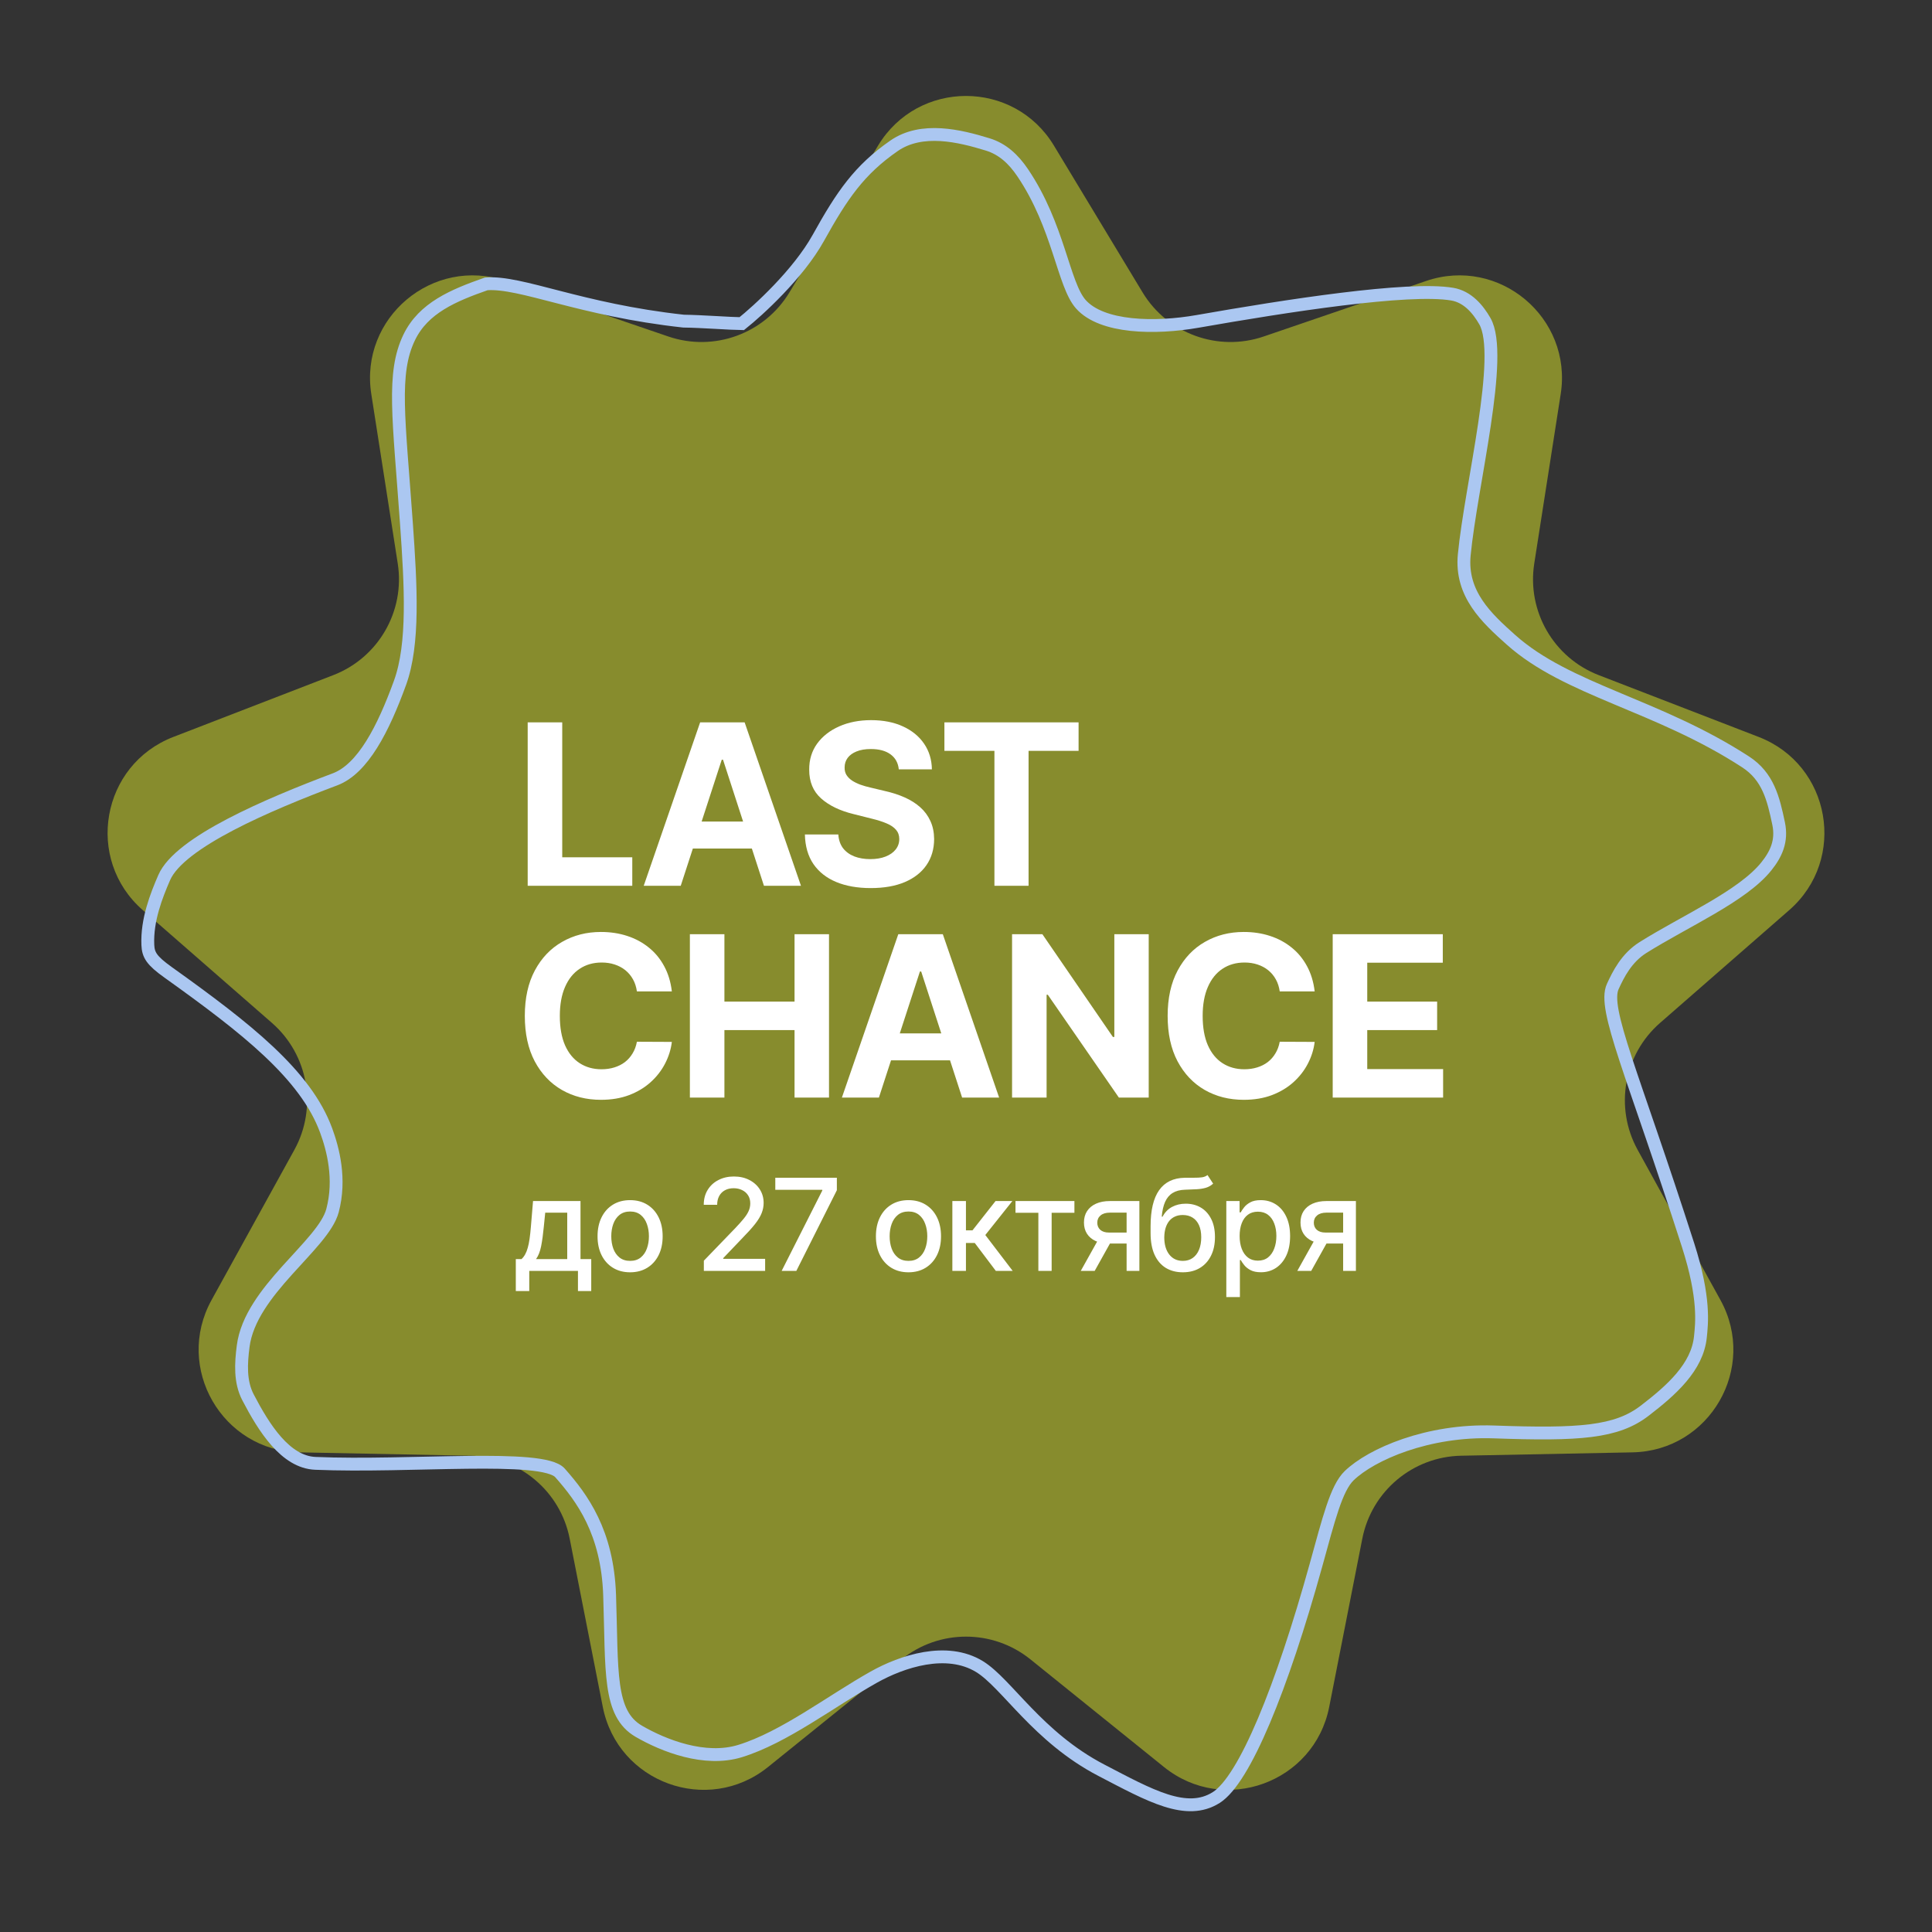
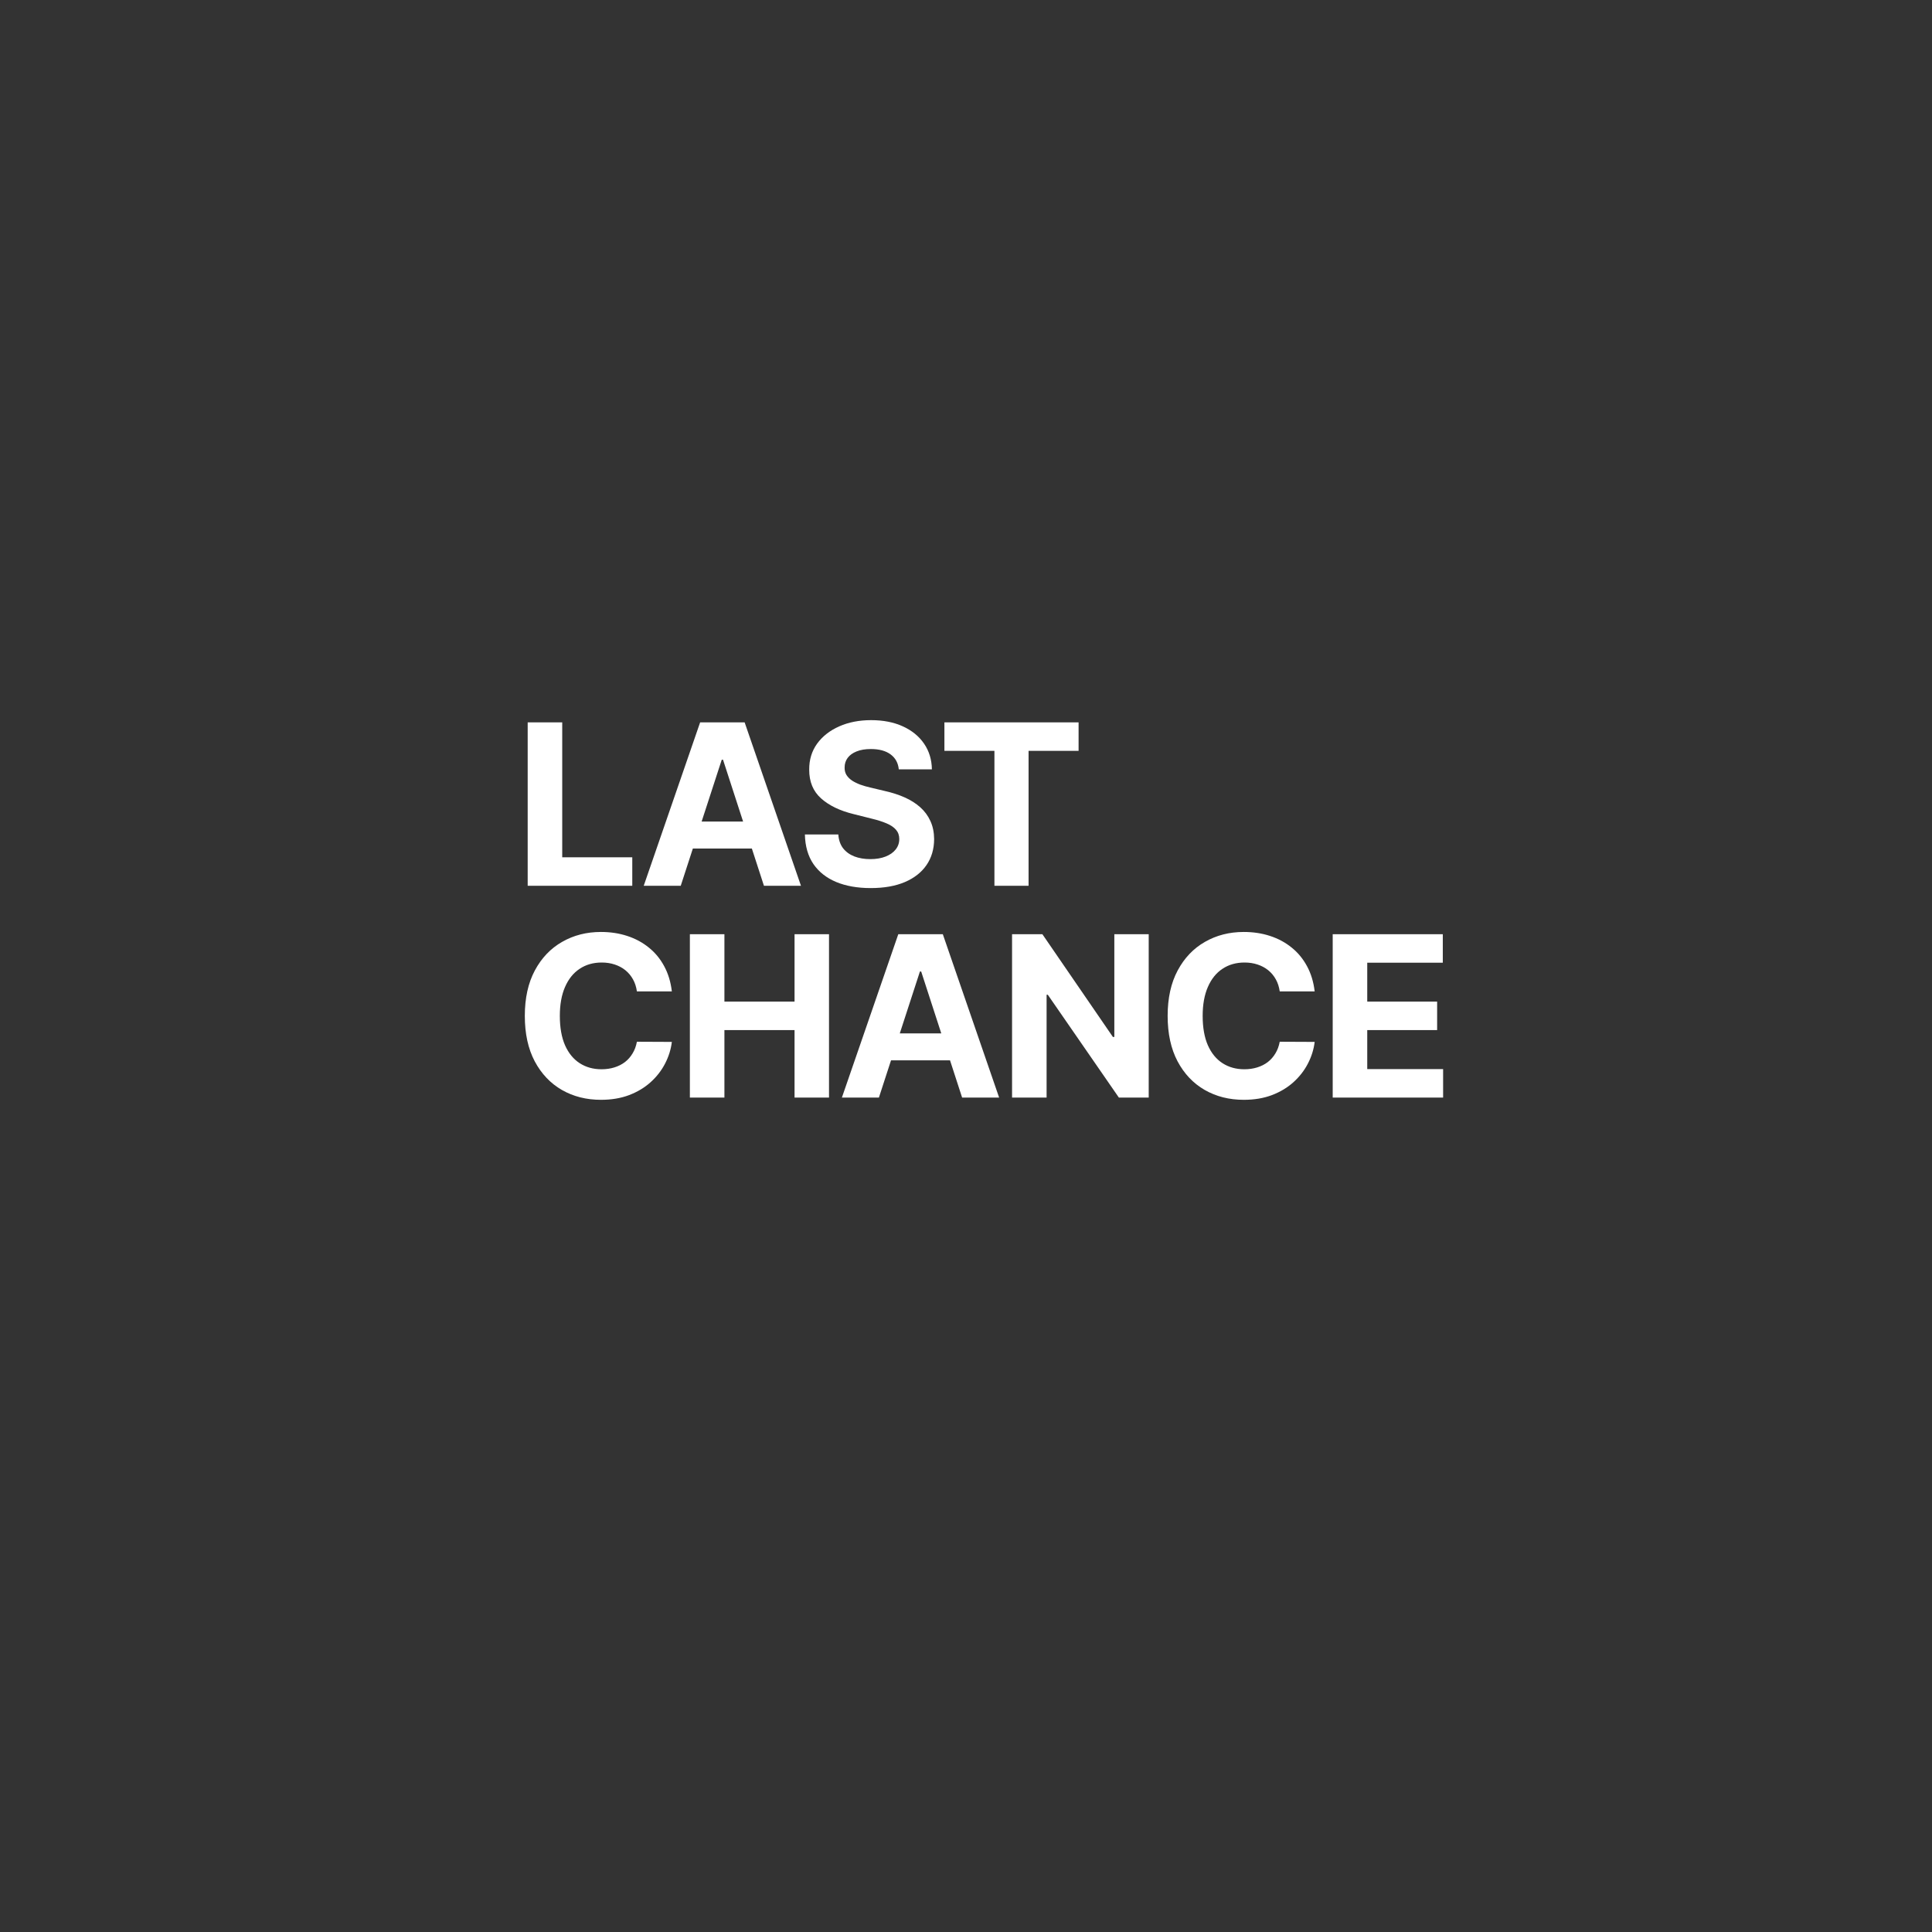
<svg xmlns="http://www.w3.org/2000/svg" width="301" height="301" viewBox="0 0 301 301" fill="none">
  <rect x="0" y="0" width="301" height="301" fill="#333333" stroke="none" />
-   <path d="M136.804 22.679C143.027 12.374 157.973 12.374 164.196 22.679L178.011 45.555C181.903 51.998 189.76 54.858 196.883 52.423L222.17 43.779C233.561 39.886 245.01 49.493 243.154 61.387L239.033 87.791C237.872 95.229 242.052 102.47 249.074 105.183L274.001 114.816C285.23 119.155 287.825 133.874 278.758 141.792L258.628 159.37C252.958 164.321 251.506 172.555 255.141 179.147L268.045 202.549C273.857 213.091 266.384 226.035 254.348 226.272L227.63 226.798C220.104 226.947 213.699 232.321 212.246 239.707L207.088 265.928C204.764 277.74 190.72 282.852 181.347 275.297L160.541 258.526C154.681 253.802 146.319 253.802 140.459 258.526L119.653 275.297C110.28 282.852 96.236 277.74 93.912 265.928L88.754 239.707C87.301 232.321 80.896 226.947 73.37 226.798L46.651 226.272C34.616 226.035 27.143 213.091 32.955 202.549L45.859 179.147C49.493 172.555 48.042 164.321 42.372 159.37L22.242 141.792C13.175 133.874 15.77 119.155 26.999 114.816L51.926 105.183C58.948 102.47 63.128 95.229 61.967 87.791L57.846 61.387C55.99 49.493 67.439 39.886 78.83 43.779L104.117 52.423C111.24 54.858 119.097 51.998 122.989 45.555L136.804 22.679Z" fill="#878C2D" />
  <path d="M82.212 138V112.545H87.594V133.563H98.507V138H82.212ZM106.058 138H100.291L109.078 112.545H116.013L124.788 138H119.021L112.645 118.362H112.446L106.058 138ZM105.697 127.995H119.319V132.196H105.697V127.995ZM140.029 119.866C139.93 118.864 139.503 118.085 138.749 117.529C137.995 116.974 136.972 116.697 135.679 116.697C134.801 116.697 134.059 116.821 133.454 117.07C132.85 117.31 132.386 117.645 132.062 118.076C131.748 118.507 131.59 118.996 131.59 119.543C131.574 119.999 131.669 120.396 131.876 120.736C132.091 121.076 132.386 121.37 132.758 121.619C133.131 121.859 133.562 122.07 134.051 122.252C134.54 122.426 135.062 122.576 135.617 122.7L137.904 123.247C139.014 123.495 140.033 123.827 140.962 124.241C141.89 124.655 142.693 125.165 143.373 125.77C144.052 126.375 144.578 127.087 144.951 127.908C145.332 128.728 145.527 129.668 145.535 130.729C145.527 132.287 145.129 133.637 144.342 134.781C143.563 135.916 142.436 136.799 140.962 137.428C139.495 138.05 137.726 138.36 135.654 138.36C133.599 138.36 131.81 138.046 130.285 137.416C128.769 136.786 127.584 135.854 126.73 134.619C125.885 133.376 125.442 131.839 125.4 130.008H130.608C130.666 130.862 130.911 131.574 131.341 132.146C131.781 132.709 132.365 133.136 133.094 133.426C133.831 133.708 134.664 133.849 135.592 133.849C136.504 133.849 137.295 133.716 137.966 133.451C138.646 133.186 139.172 132.817 139.545 132.345C139.917 131.873 140.104 131.33 140.104 130.717C140.104 130.145 139.934 129.664 139.594 129.275C139.263 128.885 138.774 128.554 138.128 128.281C137.49 128.007 136.707 127.759 135.779 127.535L133.007 126.839C130.861 126.317 129.166 125.501 127.924 124.39C126.681 123.28 126.063 121.784 126.072 119.903C126.063 118.362 126.473 117.016 127.302 115.864C128.139 114.712 129.287 113.813 130.745 113.167C132.203 112.521 133.86 112.197 135.716 112.197C137.606 112.197 139.255 112.521 140.663 113.167C142.08 113.813 143.182 114.712 143.969 115.864C144.757 117.016 145.163 118.35 145.187 119.866H140.029ZM147.136 116.983V112.545H168.041V116.983H160.248V138H154.929V116.983H147.136ZM104.672 154.457H99.228C99.128 153.753 98.925 153.127 98.619 152.58C98.312 152.025 97.918 151.553 97.438 151.163C96.957 150.774 96.402 150.476 95.772 150.268C95.151 150.061 94.476 149.958 93.746 149.958C92.429 149.958 91.281 150.285 90.304 150.94C89.326 151.586 88.568 152.531 88.029 153.773C87.49 155.008 87.221 156.508 87.221 158.273C87.221 160.087 87.49 161.612 88.029 162.847C88.576 164.081 89.338 165.013 90.316 165.643C91.294 166.273 92.425 166.588 93.709 166.588C94.43 166.588 95.097 166.492 95.71 166.302C96.332 166.111 96.883 165.834 97.363 165.469C97.844 165.096 98.242 164.645 98.556 164.114C98.88 163.584 99.103 162.979 99.228 162.3L104.672 162.325C104.531 163.493 104.179 164.62 103.615 165.705C103.06 166.782 102.31 167.748 101.365 168.601C100.429 169.446 99.311 170.118 98.01 170.615C96.717 171.104 95.254 171.348 93.622 171.348C91.352 171.348 89.322 170.834 87.532 169.807C85.751 168.779 84.342 167.292 83.306 165.345C82.279 163.398 81.765 161.04 81.765 158.273C81.765 155.497 82.287 153.135 83.331 151.188C84.375 149.241 85.792 147.758 87.582 146.739C89.371 145.711 91.385 145.197 93.622 145.197C95.097 145.197 96.464 145.405 97.724 145.819C98.992 146.233 100.114 146.838 101.092 147.634C102.07 148.421 102.865 149.386 103.478 150.529C104.1 151.673 104.498 152.982 104.672 154.457ZM107.481 171V145.545H112.862V156.048H123.788V145.545H129.157V171H123.788V160.485H112.862V171H107.481ZM136.931 171H131.164L139.952 145.545H146.887L155.662 171H149.895L143.519 151.362H143.32L136.931 171ZM136.571 160.995H150.193V165.196H136.571V160.995ZM178.966 145.545V171H174.318L163.244 154.979H163.057V171H157.676V145.545H162.399L173.386 161.554H173.61V145.545H178.966ZM204.822 154.457H199.378C199.279 153.753 199.076 153.127 198.769 152.58C198.463 152.025 198.069 151.553 197.588 151.163C197.108 150.774 196.553 150.476 195.923 150.268C195.302 150.061 194.626 149.958 193.897 149.958C192.58 149.958 191.432 150.285 190.454 150.94C189.476 151.586 188.718 152.531 188.18 153.773C187.641 155.008 187.372 156.508 187.372 158.273C187.372 160.087 187.641 161.612 188.18 162.847C188.727 164.081 189.489 165.013 190.467 165.643C191.444 166.273 192.575 166.588 193.86 166.588C194.581 166.588 195.248 166.492 195.861 166.302C196.482 166.111 197.033 165.834 197.514 165.469C197.994 165.096 198.392 164.645 198.707 164.114C199.03 163.584 199.254 162.979 199.378 162.3L204.822 162.325C204.681 163.493 204.329 164.62 203.766 165.705C203.21 166.782 202.461 167.748 201.516 168.601C200.58 169.446 199.461 170.118 198.16 170.615C196.868 171.104 195.405 171.348 193.773 171.348C191.502 171.348 189.472 170.834 187.683 169.807C185.901 168.779 184.492 167.292 183.457 165.345C182.429 163.398 181.916 161.04 181.916 158.273C181.916 155.497 182.438 153.135 183.482 151.188C184.526 149.241 185.942 147.758 187.732 146.739C189.522 145.711 191.536 145.197 193.773 145.197C195.248 145.197 196.615 145.405 197.874 145.819C199.142 146.233 200.265 146.838 201.243 147.634C202.22 148.421 203.016 149.386 203.629 150.529C204.25 151.673 204.648 152.982 204.822 154.457ZM207.631 171V145.545H224.783V149.983H213.013V156.048H223.901V160.485H213.013V166.563H224.833V171H207.631Z" fill="white" />
-   <path d="M80.361 201.138V196.165H81.247C81.473 195.958 81.665 195.71 81.82 195.422C81.981 195.134 82.116 194.791 82.224 194.395C82.338 193.998 82.432 193.535 82.507 193.006C82.583 192.473 82.649 191.863 82.706 191.179L83.046 187.12H90.441V196.165H92.113V201.138H90.044V198H82.458V201.138H80.361ZM83.513 196.165H88.373V188.933H84.944L84.718 191.179C84.609 192.321 84.472 193.313 84.307 194.154C84.141 194.99 83.877 195.66 83.513 196.165ZM98.167 198.22C97.147 198.22 96.257 197.986 95.497 197.518C94.737 197.051 94.146 196.397 93.726 195.556C93.306 194.716 93.096 193.733 93.096 192.609C93.096 191.481 93.306 190.494 93.726 189.649C94.146 188.803 94.737 188.147 95.497 187.679C96.257 187.212 97.147 186.978 98.167 186.978C99.187 186.978 100.078 187.212 100.838 187.679C101.598 188.147 102.188 188.803 102.609 189.649C103.029 190.494 103.239 191.481 103.239 192.609C103.239 193.733 103.029 194.716 102.609 195.556C102.188 196.397 101.598 197.051 100.838 197.518C100.078 197.986 99.187 198.22 98.167 198.22ZM98.174 196.442C98.836 196.442 99.383 196.267 99.818 195.917C100.252 195.568 100.573 195.103 100.781 194.522C100.994 193.941 101.1 193.301 101.1 192.602C101.1 191.908 100.994 191.271 100.781 190.69C100.573 190.104 100.252 189.634 99.818 189.28C99.383 188.926 98.836 188.749 98.174 188.749C97.509 188.749 96.956 188.926 96.517 189.28C96.082 189.634 95.759 190.104 95.546 190.69C95.339 191.271 95.235 191.908 95.235 192.602C95.235 193.301 95.339 193.941 95.546 194.522C95.759 195.103 96.082 195.568 96.517 195.917C96.956 196.267 97.509 196.442 98.174 196.442ZM109.657 198V196.413L114.566 191.327C115.09 190.775 115.522 190.291 115.862 189.875C116.207 189.455 116.464 189.056 116.634 188.678C116.804 188.3 116.889 187.899 116.889 187.474C116.889 186.992 116.776 186.577 116.549 186.227C116.323 185.873 116.013 185.602 115.621 185.413C115.229 185.219 114.788 185.122 114.297 185.122C113.777 185.122 113.324 185.229 112.937 185.441C112.549 185.654 112.252 185.953 112.044 186.341C111.836 186.728 111.732 187.181 111.732 187.701H109.643C109.643 186.818 109.846 186.046 110.252 185.384C110.658 184.723 111.215 184.211 111.924 183.847C112.632 183.479 113.437 183.295 114.339 183.295C115.251 183.295 116.053 183.477 116.748 183.84C117.446 184.199 117.992 184.69 118.384 185.314C118.776 185.932 118.972 186.631 118.972 187.41C118.972 187.949 118.87 188.475 118.667 188.99C118.469 189.505 118.122 190.078 117.626 190.711C117.13 191.339 116.441 192.102 115.558 192.999L112.675 196.017V196.123H119.206V198H109.657ZM121.781 198L128.113 185.476V185.37H120.789V183.493H130.38V185.434L124.068 198H121.781ZM141.537 198.22C140.517 198.22 139.626 197.986 138.866 197.518C138.106 197.051 137.515 196.397 137.095 195.556C136.675 194.716 136.465 193.733 136.465 192.609C136.465 191.481 136.675 190.494 137.095 189.649C137.515 188.803 138.106 188.147 138.866 187.679C139.626 187.212 140.517 186.978 141.537 186.978C142.557 186.978 143.447 187.212 144.207 187.679C144.967 188.147 145.558 188.803 145.978 189.649C146.398 190.494 146.608 191.481 146.608 192.609C146.608 193.733 146.398 194.716 145.978 195.556C145.558 196.397 144.967 197.051 144.207 197.518C143.447 197.986 142.557 198.22 141.537 198.22ZM141.544 196.442C142.205 196.442 142.753 196.267 143.187 195.917C143.621 195.568 143.943 195.103 144.15 194.522C144.363 193.941 144.469 193.301 144.469 192.602C144.469 191.908 144.363 191.271 144.15 190.69C143.943 190.104 143.621 189.634 143.187 189.28C142.753 188.926 142.205 188.749 141.544 188.749C140.878 188.749 140.325 188.926 139.886 189.28C139.452 189.634 139.128 190.104 138.916 190.69C138.708 191.271 138.604 191.908 138.604 192.602C138.604 193.301 138.708 193.941 138.916 194.522C139.128 195.103 139.452 195.568 139.886 195.917C140.325 196.267 140.878 196.442 141.544 196.442ZM148.374 198V187.12H150.492V191.682H151.512L155.103 187.12H157.724L153.509 192.411L157.774 198H155.146L151.866 193.651H150.492V198H148.374ZM158.211 188.947V187.12H167.391V188.947H163.843V198H161.774V188.947H158.211ZM175.522 198V188.926H172.915C172.296 188.926 171.815 189.07 171.47 189.358C171.125 189.646 170.953 190.024 170.953 190.492C170.953 190.954 171.111 191.327 171.427 191.611C171.748 191.889 172.197 192.029 172.773 192.029H176.138V193.743H172.773C171.97 193.743 171.276 193.611 170.691 193.346C170.11 193.077 169.661 192.697 169.345 192.206C169.033 191.715 168.877 191.134 168.877 190.463C168.877 189.778 169.038 189.188 169.359 188.692C169.685 188.192 170.15 187.805 170.754 187.531C171.364 187.257 172.084 187.12 172.915 187.12H177.512V198H175.522ZM168.381 198L171.449 192.503H173.616L170.549 198H168.381ZM188.127 183.068L189.005 184.407C188.679 184.704 188.308 184.917 187.893 185.044C187.482 185.167 187.007 185.245 186.469 185.278C185.931 185.306 185.315 185.332 184.62 185.356C183.836 185.38 183.192 185.55 182.687 185.866C182.181 186.178 181.792 186.641 181.518 187.254C181.249 187.864 181.074 188.629 180.994 189.549H181.128C181.482 188.874 181.974 188.369 182.602 188.034C183.234 187.698 183.945 187.531 184.734 187.531C185.612 187.531 186.394 187.731 187.078 188.133C187.763 188.534 188.301 189.122 188.693 189.897C189.09 190.666 189.288 191.608 189.288 192.723C189.288 193.851 189.081 194.827 188.665 195.648C188.254 196.47 187.673 197.105 186.922 197.554C186.176 197.998 185.296 198.22 184.28 198.22C183.265 198.22 182.38 197.991 181.624 197.532C180.873 197.07 180.29 196.385 179.874 195.478C179.464 194.572 179.258 193.452 179.258 192.121V191.044C179.258 188.555 179.702 186.683 180.59 185.427C181.478 184.171 182.805 183.526 184.571 183.493C185.142 183.479 185.652 183.477 186.101 183.486C186.549 183.491 186.941 183.469 187.277 183.422C187.617 183.37 187.9 183.252 188.127 183.068ZM184.287 196.442C184.878 196.442 185.385 196.293 185.81 195.995C186.24 195.693 186.571 195.266 186.802 194.713C187.033 194.161 187.149 193.509 187.149 192.758C187.149 192.022 187.033 191.396 186.802 190.881C186.571 190.366 186.24 189.974 185.81 189.705C185.381 189.431 184.866 189.294 184.266 189.294C183.822 189.294 183.426 189.372 183.076 189.528C182.727 189.679 182.427 189.904 182.177 190.201C181.931 190.499 181.74 190.862 181.603 191.292C181.471 191.717 181.4 192.206 181.39 192.758C181.39 193.882 181.648 194.777 182.162 195.443C182.682 196.109 183.39 196.442 184.287 196.442ZM191.056 202.08V187.12H193.124V188.884H193.301C193.424 188.657 193.601 188.395 193.833 188.097C194.064 187.8 194.385 187.54 194.796 187.318C195.207 187.091 195.75 186.978 196.425 186.978C197.303 186.978 198.087 187.2 198.777 187.644C199.466 188.088 200.007 188.728 200.399 189.564C200.796 190.399 200.994 191.405 200.994 192.581C200.994 193.757 200.798 194.765 200.406 195.606C200.014 196.442 199.476 197.086 198.791 197.54C198.106 197.988 197.325 198.213 196.446 198.213C195.785 198.213 195.244 198.102 194.824 197.88C194.409 197.658 194.083 197.398 193.847 197.1C193.611 196.803 193.429 196.538 193.301 196.307H193.174V202.08H191.056ZM193.131 192.56C193.131 193.325 193.242 193.995 193.464 194.572C193.686 195.148 194.007 195.599 194.428 195.925C194.848 196.246 195.363 196.406 195.972 196.406C196.605 196.406 197.133 196.239 197.558 195.903C197.983 195.563 198.305 195.103 198.522 194.522C198.744 193.941 198.855 193.287 198.855 192.56C198.855 191.842 198.746 191.198 198.529 190.626C198.316 190.055 197.995 189.604 197.566 189.273C197.141 188.943 196.609 188.777 195.972 188.777C195.358 188.777 194.838 188.936 194.413 189.252C193.993 189.568 193.674 190.01 193.457 190.577C193.24 191.143 193.131 191.804 193.131 192.56ZM209.257 198V188.926H206.65C206.032 188.926 205.55 189.07 205.205 189.358C204.86 189.646 204.688 190.024 204.688 190.492C204.688 190.954 204.846 191.327 205.163 191.611C205.484 191.889 205.932 192.029 206.508 192.029H209.873V193.743H206.508C205.706 193.743 205.012 193.611 204.426 193.346C203.845 193.077 203.397 192.697 203.08 192.206C202.768 191.715 202.613 191.134 202.613 190.463C202.613 189.778 202.773 189.188 203.094 188.692C203.42 188.192 203.885 187.805 204.49 187.531C205.099 187.257 205.819 187.12 206.65 187.12H211.247V198H209.257ZM202.117 198L205.184 192.503H207.351L204.284 198H202.117Z" fill="white" />
-   <path d="M127.494 37.06C124.359 42.709 118.085 48.415 115.562 50.425C113.856 50.412 109.222 50.061 106.5 50.032C90.329 48.264 81.195 43.812 75.759 44.227C70.653 46.017 65.969 47.965 63.75 52.571C61.052 58.17 62.153 65.075 63.325 81.608C64.009 91.263 64.525 100.305 62.327 106.363C59.717 113.554 56.537 119.782 52.196 121.418C41.773 125.345 27.983 131.195 25.581 136.731C24.371 139.521 22.867 143.321 23.031 147.202C23.097 148.76 23.586 149.626 26.215 151.504C38.426 160.229 47.621 167.437 50.813 176.124C51.875 179.013 53.116 183.692 51.801 188.62C50.362 194.012 38.994 201.054 37.883 209.749C37.54 212.431 37.371 215.268 38.639 217.699C41.126 222.468 44.468 227.789 49.132 227.987C63.804 228.611 84.575 226.451 87.246 229.472C90.689 233.368 94.643 238.691 94.977 248.519C95.38 260.38 94.737 266.955 99.533 269.734C103.367 271.956 109.801 274.508 115.312 272.805C122.184 270.681 129.435 265.062 136.114 261.304C140.546 258.811 147.491 256.526 152.599 259.648C156.854 262.248 161.641 270.616 171.581 275.794C179.164 279.744 184.851 282.981 189.488 280.049C193.908 277.253 199.714 262.986 205.024 243.85C206.99 236.764 208.177 231.856 210.2 229.905C213.641 226.585 222.451 222.726 232.754 223.092C246.127 223.569 251.847 223.158 256.234 219.789C260.362 216.618 264.454 213.017 264.922 208.255C265.118 206.261 265.665 202.292 262.991 193.967C254.341 167.047 249.664 157.174 251.266 153.69C252.124 151.824 253.393 149.239 255.978 147.618C262.58 143.478 271.456 139.625 275.18 134.991C276.699 133.1 277.68 131.05 277.103 128.302C276.284 124.402 275.462 120.978 271.962 118.704C258.224 109.775 244.224 107.562 235.394 99.668C231.631 96.303 227.532 92.555 228.126 86.443C229.19 75.496 234.391 55.356 231.336 50.032C230.267 48.17 228.653 46.239 226.262 45.83C219.468 44.666 200.289 47.664 186.6 50.068C179.916 51.243 171.664 51.077 168.392 47.398C165.655 44.322 164.954 35.225 159.332 26.915C157.884 24.775 156.195 23.214 153.874 22.5C149.521 21.162 143.61 19.717 139.284 22.72C133.877 26.473 131.197 30.388 127.494 37.06Z" stroke="#ABC7F1" stroke-width="2" stroke-linecap="round" />
</svg>